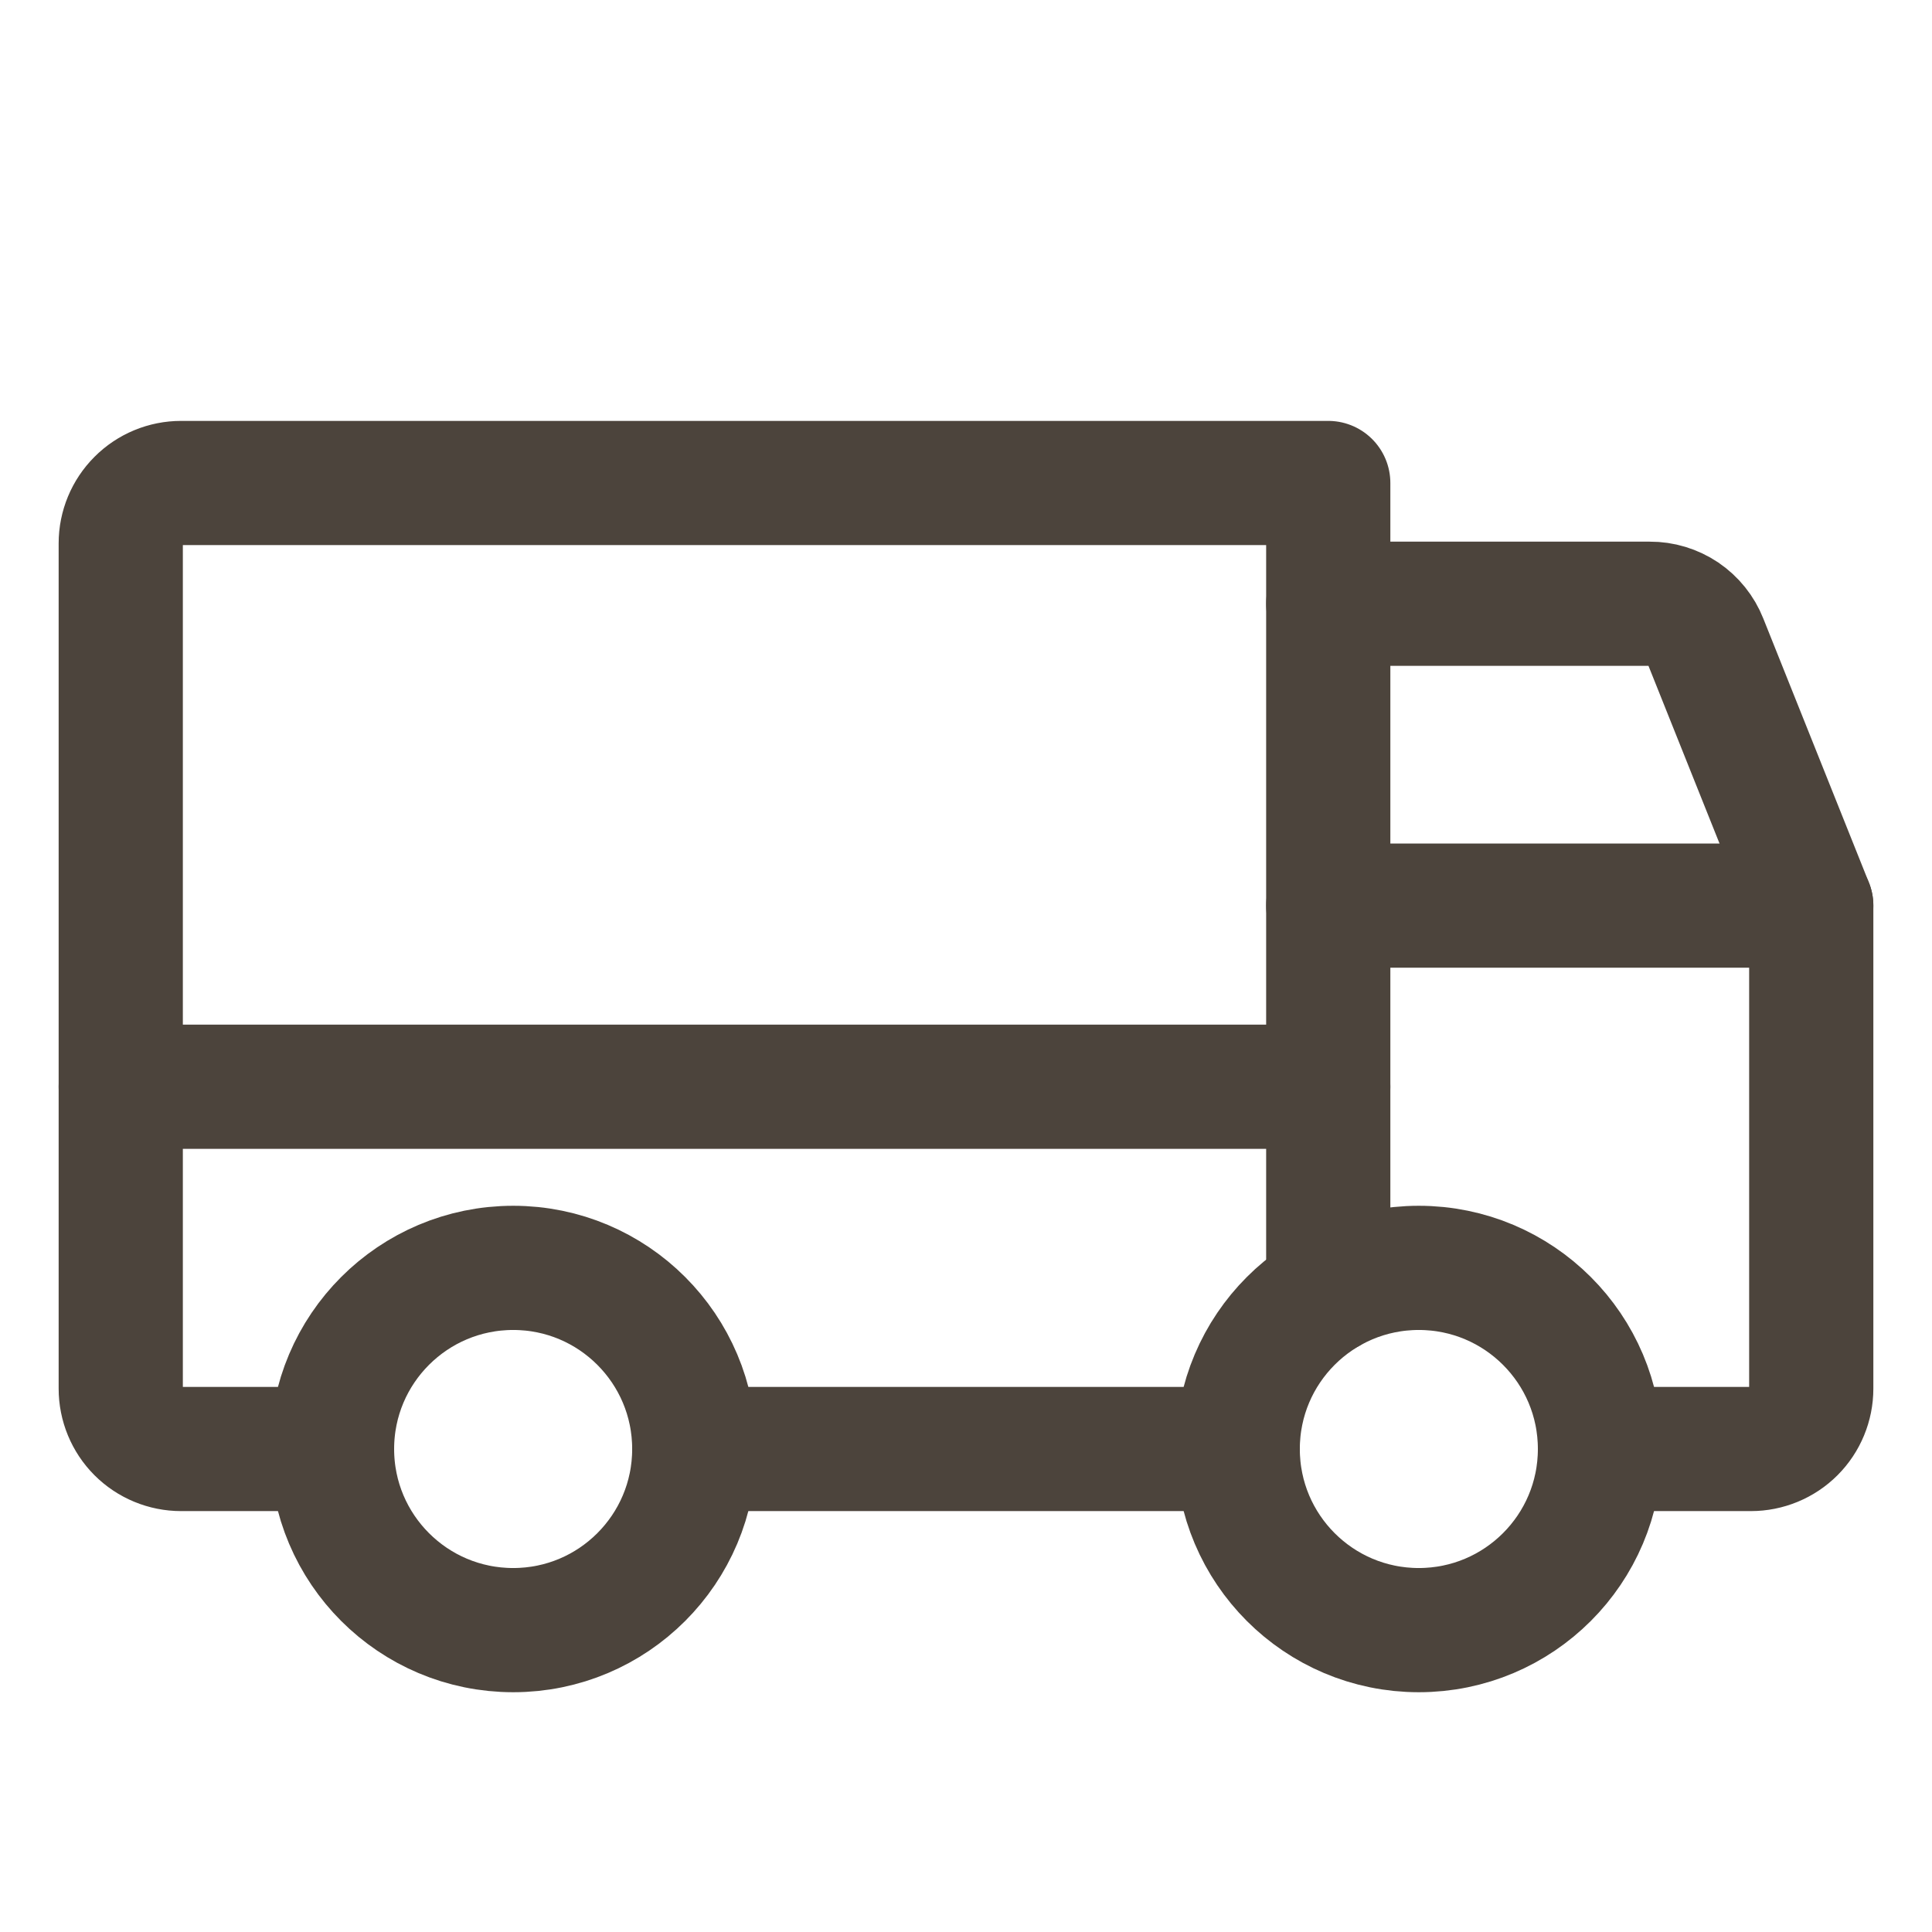
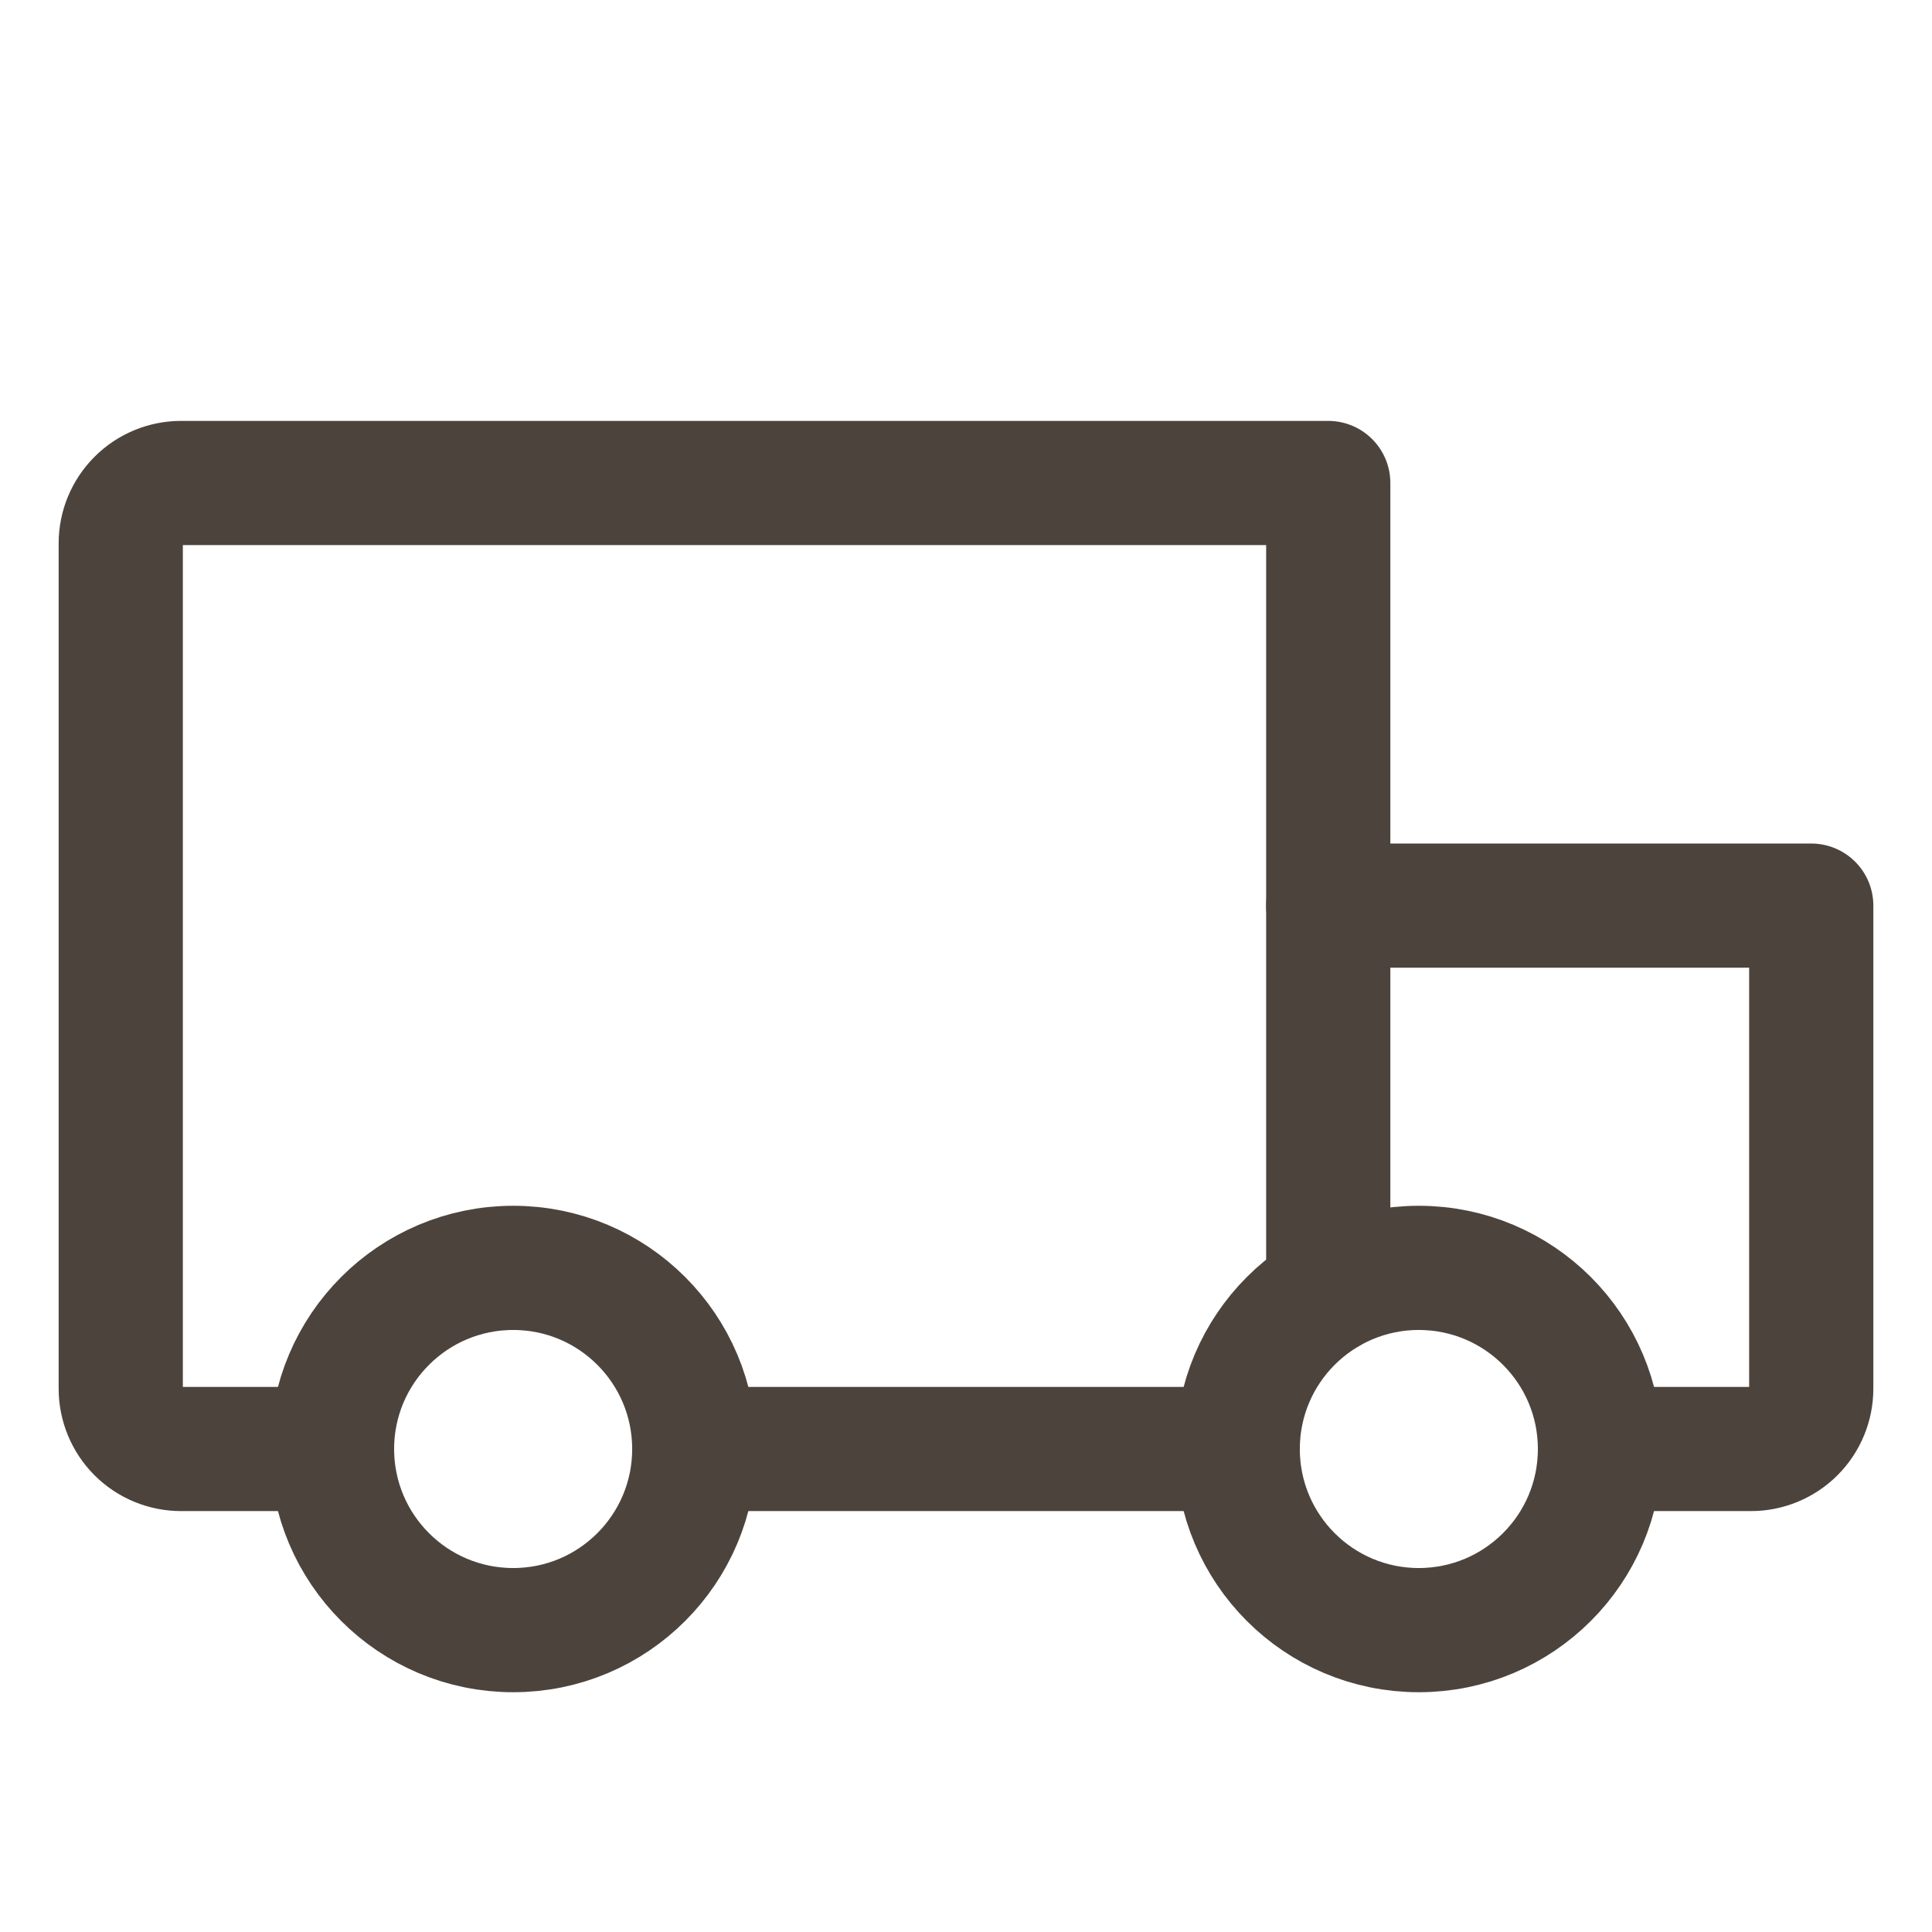
<svg xmlns="http://www.w3.org/2000/svg" width="28" height="28" viewBox="0 0 28 28" fill="none">
  <g id="Truck">
-     <path id="Vector" d="M19.25 8.75H23.909C24.084 8.749 24.254 8.801 24.399 8.898C24.543 8.996 24.655 9.135 24.719 9.297L26.25 13.125" stroke="#4C443C" stroke-width="1.8" stroke-linecap="round" stroke-linejoin="round" />
-     <path id="Vector_2" d="M1.75 15.75H19.25" stroke="#4C443C" stroke-width="1.8" stroke-linecap="round" stroke-linejoin="round" />
    <path id="Vector_3" d="M20.562 23.625C22.012 23.625 23.188 22.45 23.188 21C23.188 19.55 22.012 18.375 20.562 18.375C19.113 18.375 17.938 19.55 17.938 21C17.938 22.45 19.113 23.625 20.562 23.625Z" stroke="#4C443C" stroke-width="1.8" stroke-miterlimit="10" />
    <path id="Vector_4" d="M7.438 23.625C8.887 23.625 10.062 22.45 10.062 21C10.062 19.55 8.887 18.375 7.438 18.375C5.988 18.375 4.812 19.55 4.812 21C4.812 22.45 5.988 23.625 7.438 23.625Z" stroke="#4C443C" stroke-width="1.8" stroke-miterlimit="10" />
    <path id="Vector_5" d="M17.938 21H10.062" stroke="#4C443C" stroke-width="1.8" stroke-linecap="round" stroke-linejoin="round" />
    <path id="Vector_6" d="M4.812 21H2.625C2.393 21 2.17 20.908 2.006 20.744C1.842 20.58 1.75 20.357 1.75 20.125V7.875C1.75 7.643 1.842 7.421 2.006 7.257C2.17 7.092 2.393 7 2.625 7H19.25V18.725" stroke="#4C443C" stroke-width="1.8" stroke-linecap="round" stroke-linejoin="round" />
    <path id="Vector_7" d="M19.25 13.125H26.25V20.125C26.25 20.357 26.158 20.58 25.994 20.744C25.83 20.908 25.607 21 25.375 21H23.188" stroke="#4C443C" stroke-width="1.8" stroke-linecap="round" stroke-linejoin="round" />
  </g>
</svg>